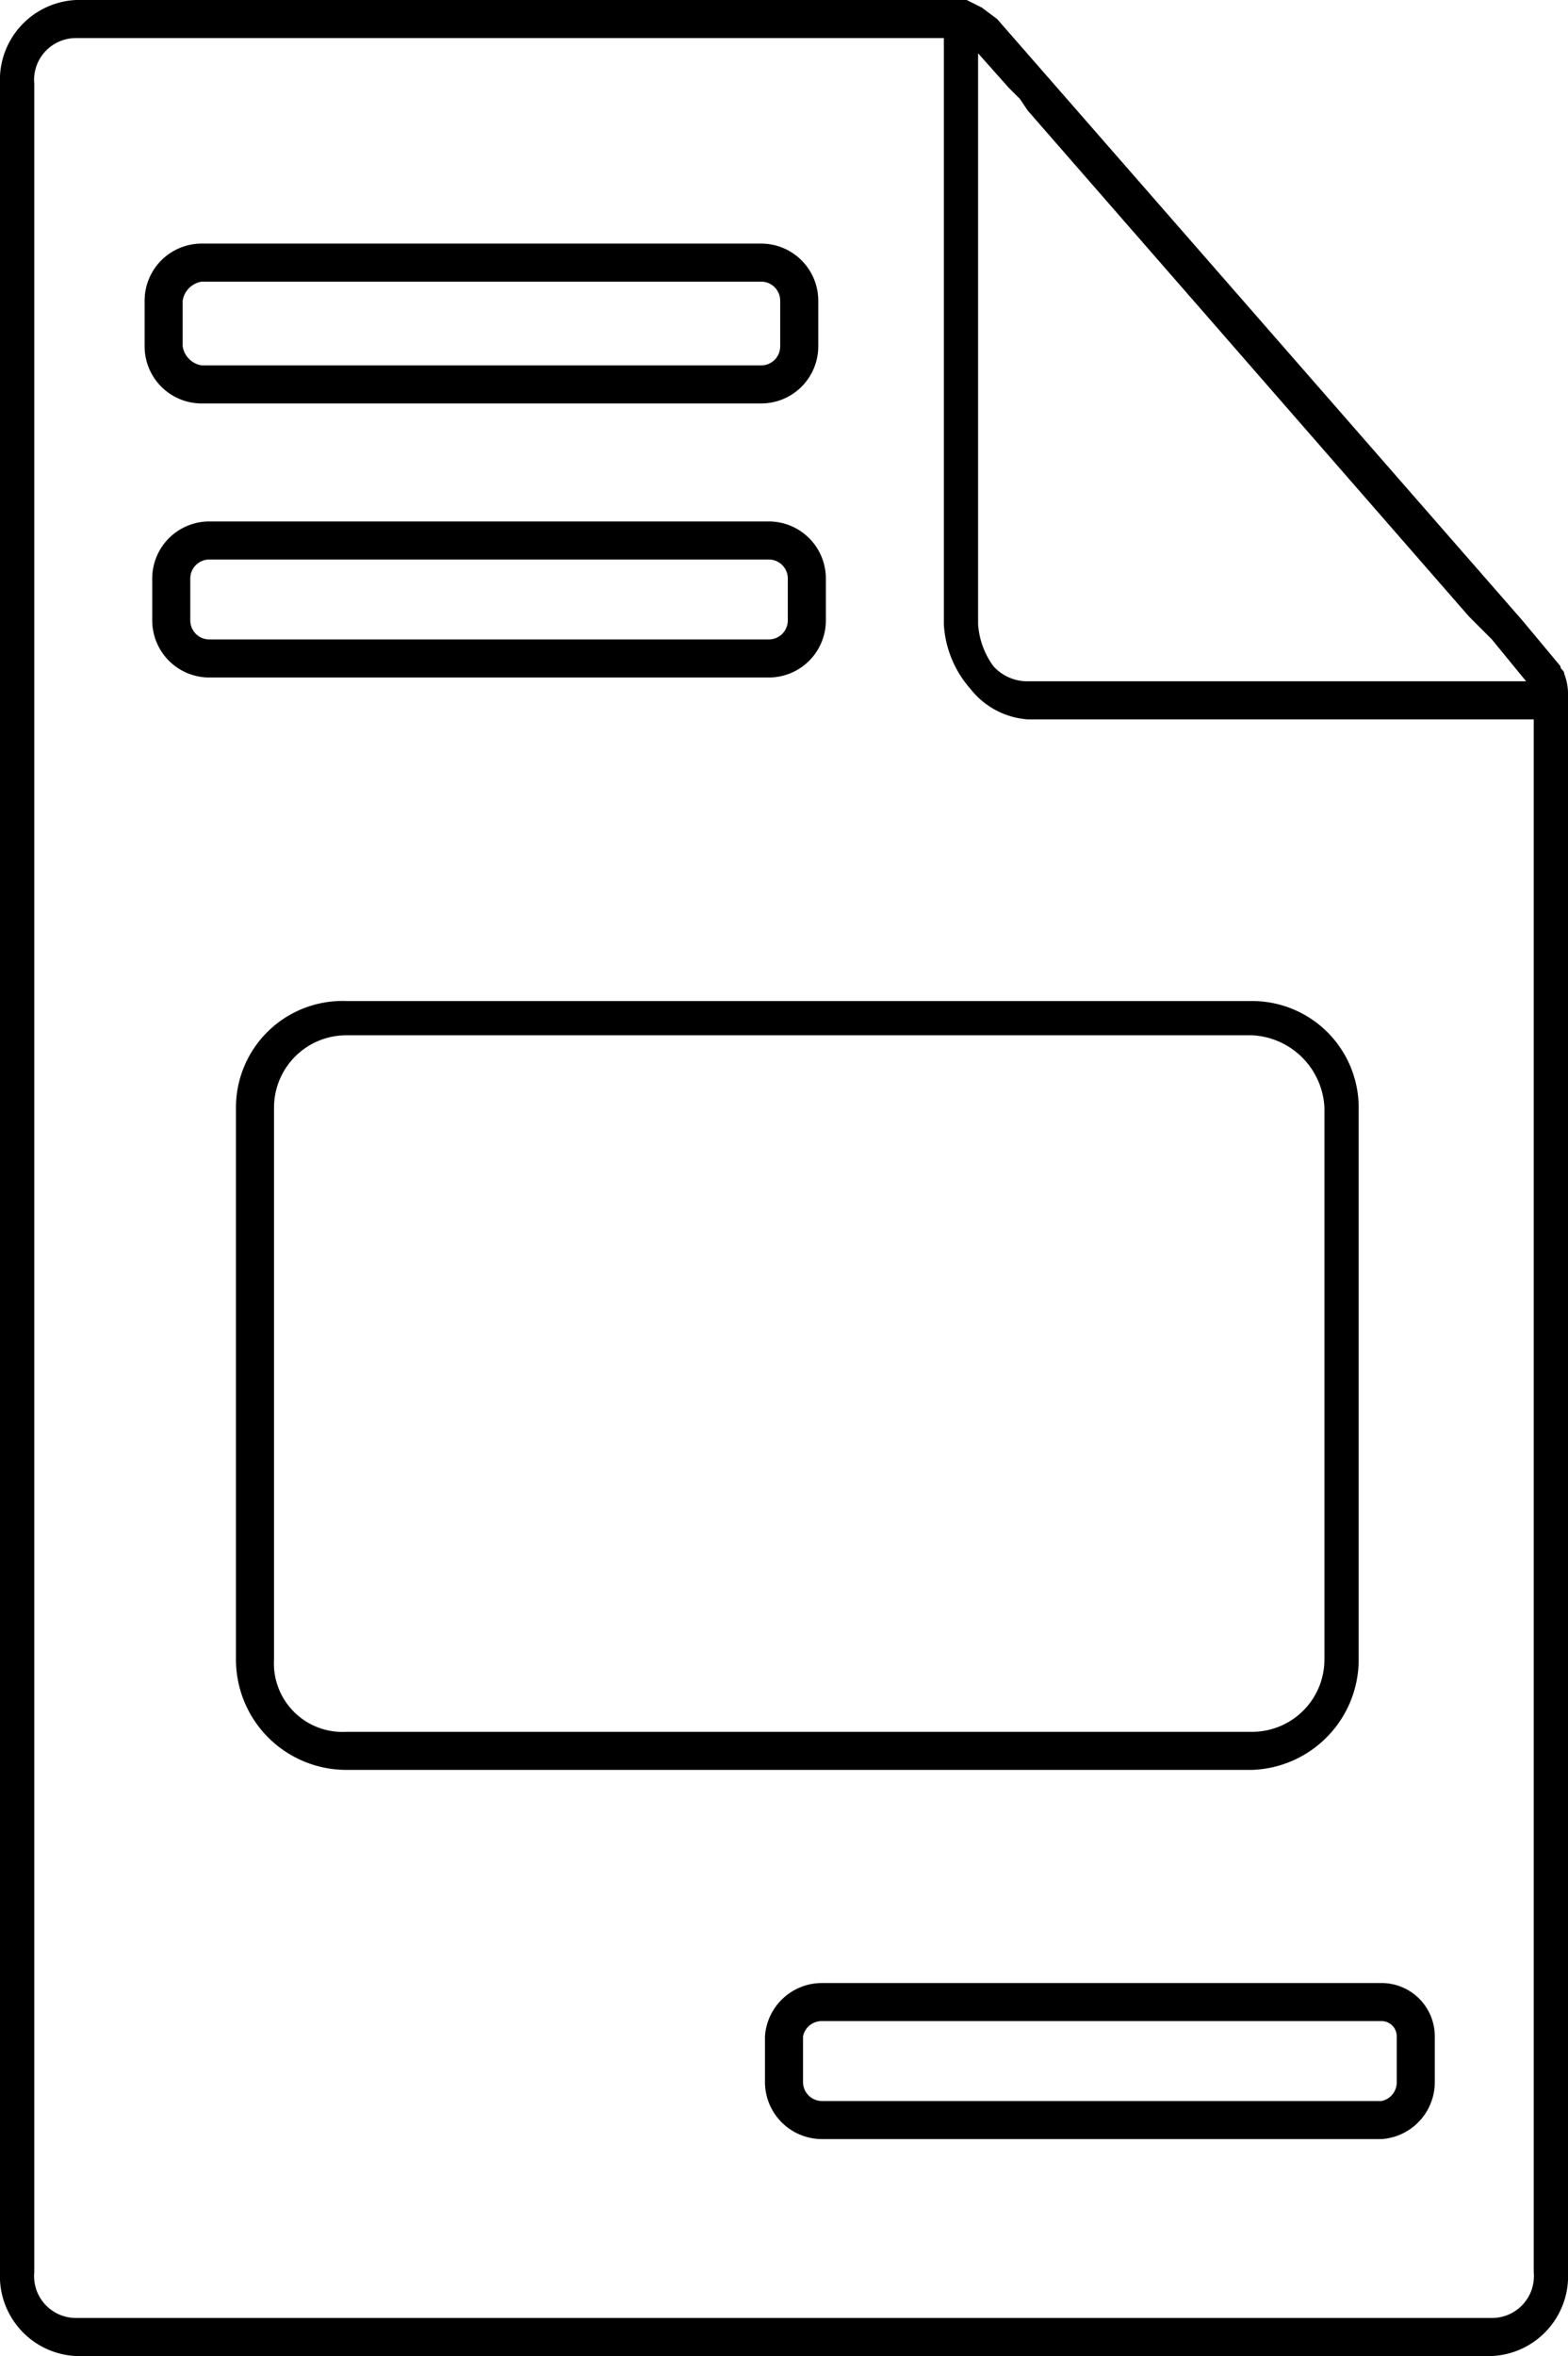
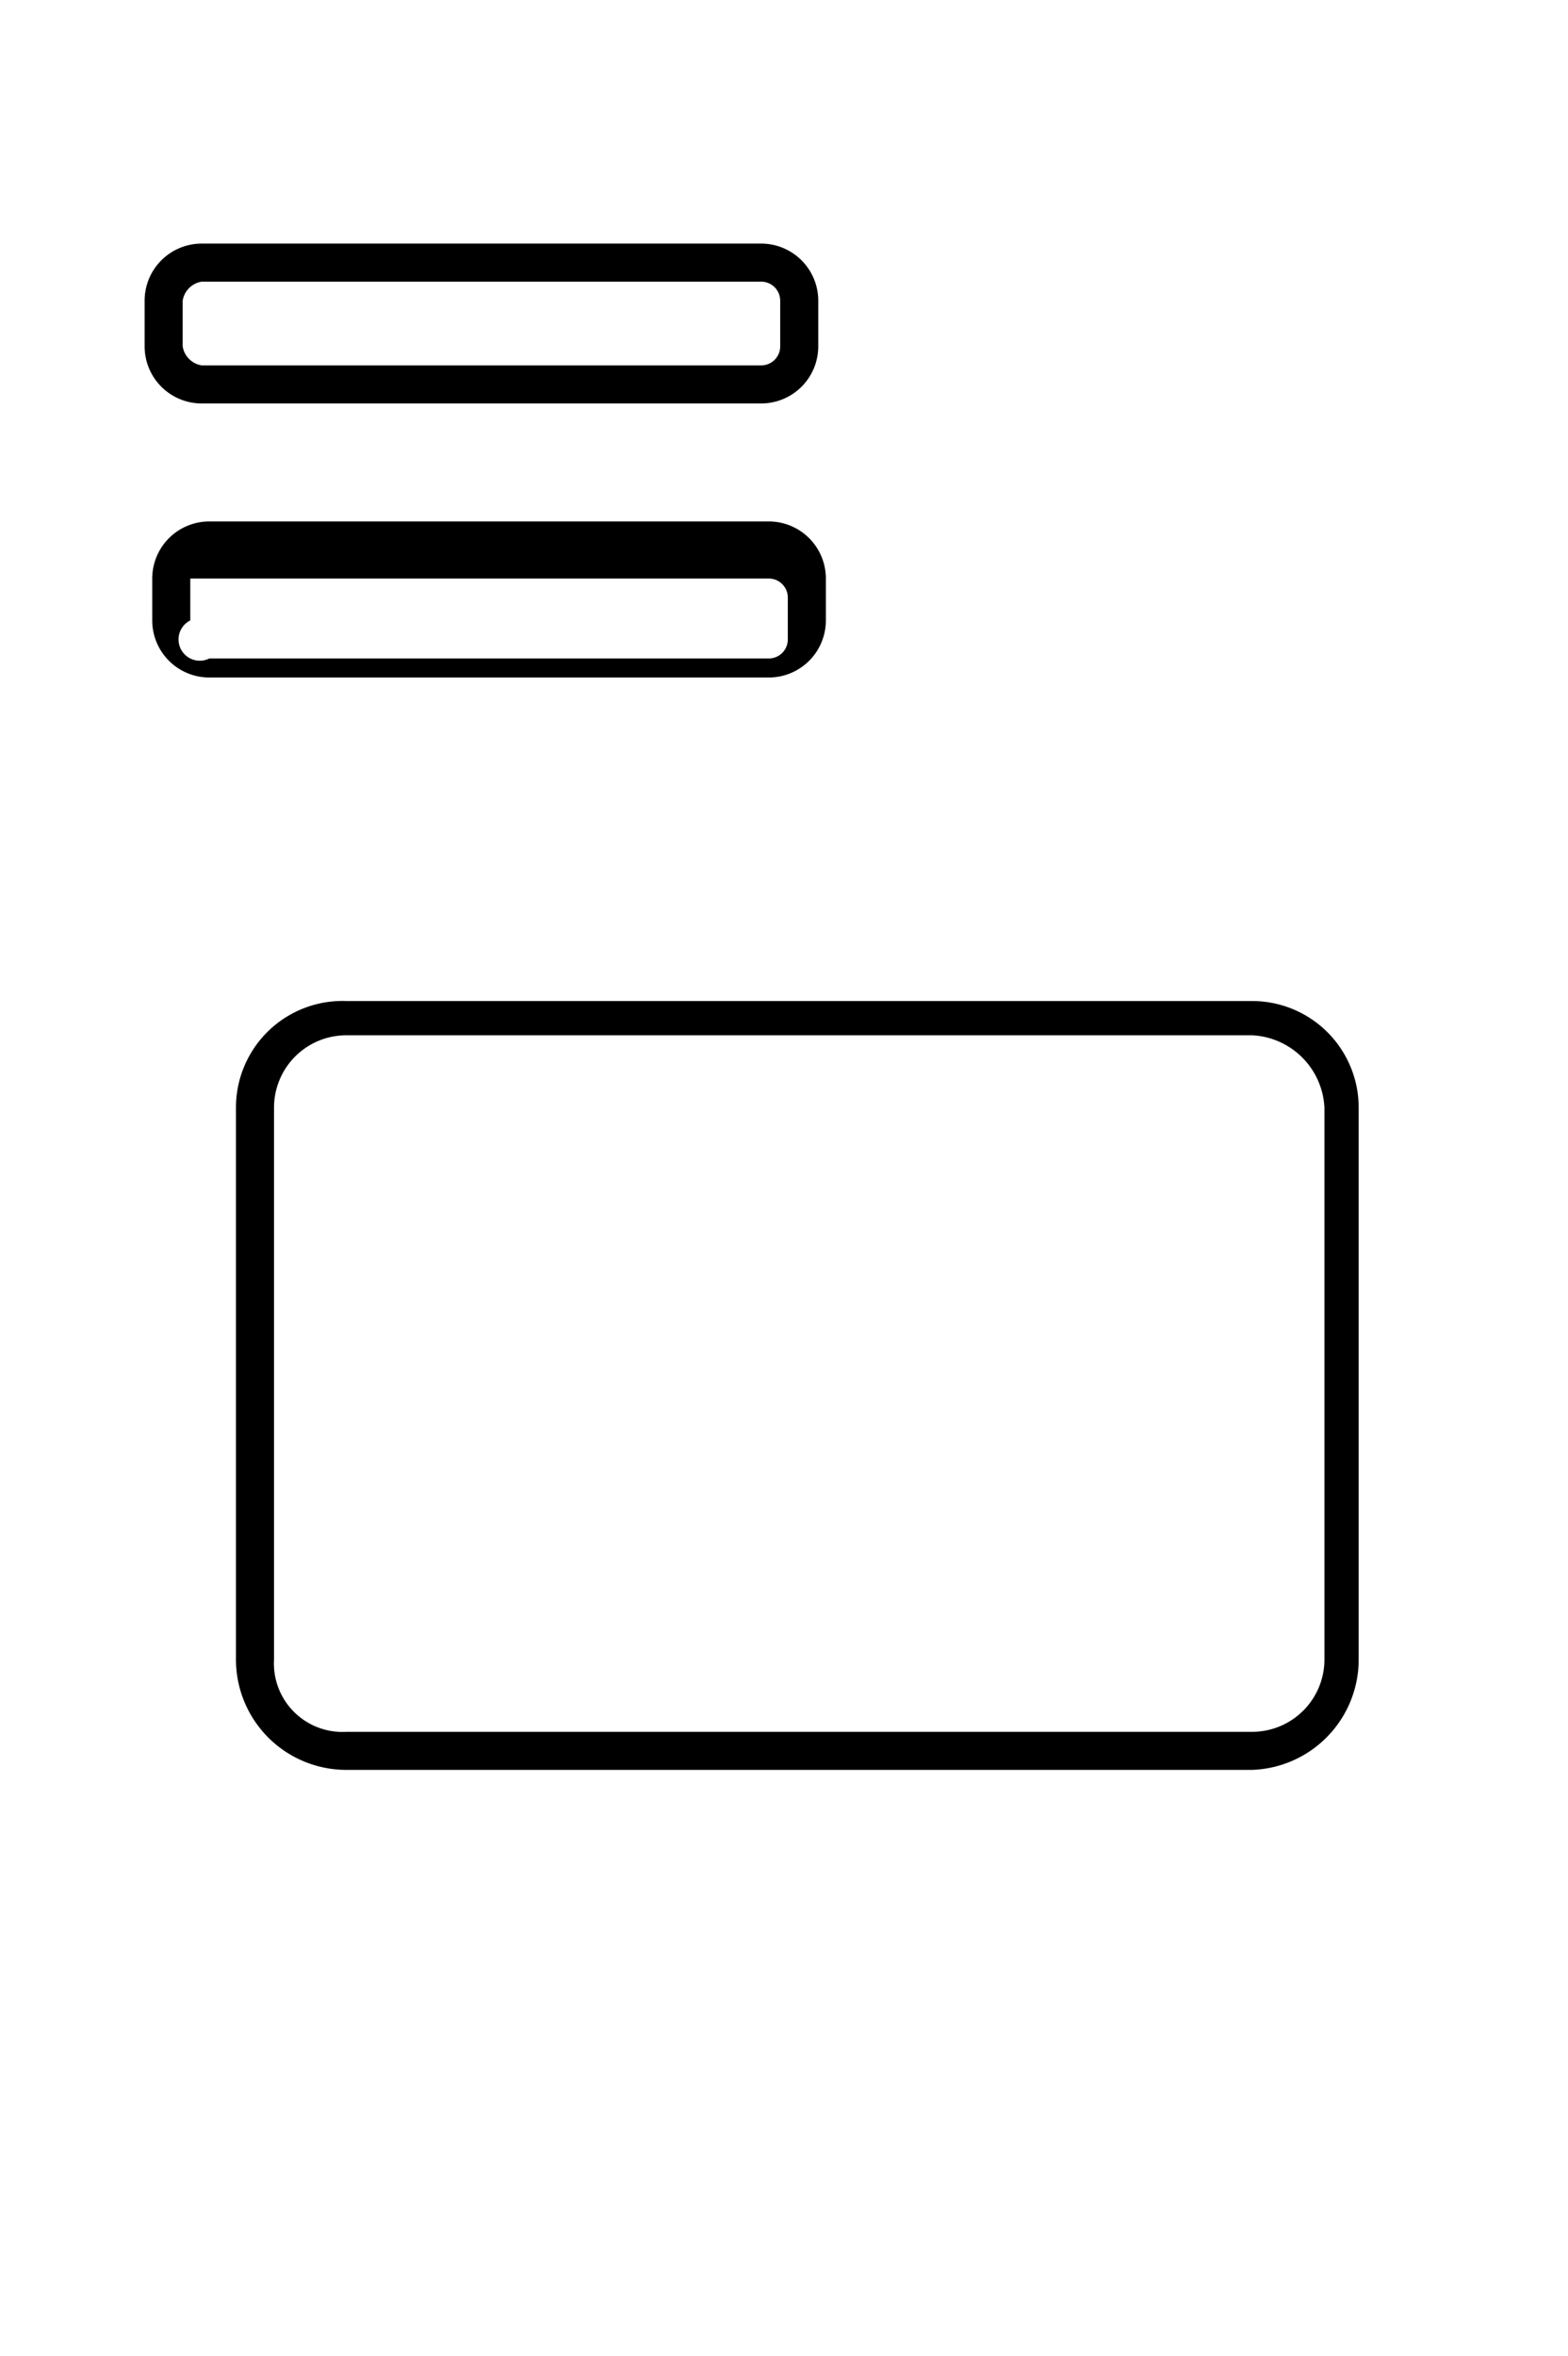
<svg xmlns="http://www.w3.org/2000/svg" width="41.2" height="61.9" viewBox="0 0 41.2 61.9">
  <rect x="5" y="14.7" width="15.6" height="2.11" rx="0.5" style="fill:none" />
  <rect x="21.1" y="53.1" width="15.6" height="2.11" rx="0.5" style="fill:none" />
  <rect x="4.8" y="7.4" width="15.6" height="2.11" rx="0.5" style="fill:none" />
  <path d="M25.5,18.1a2.8,2.8,0,0,1-.7-1.7V1H2A1.1,1.1,0,0,0,.9,2.2V59.7A1.1,1.1,0,0,0,2,60.9H39.2a1.1,1.1,0,0,0,1.1-1.2V18.9H27A2.1,2.1,0,0,1,25.5,18.1ZM3.8,7.9A1.5,1.5,0,0,1,5.3,6.4H20a1.5,1.5,0,0,1,1.5,1.5V9.1A1.5,1.5,0,0,1,20,10.6H5.3A1.5,1.5,0,0,1,3.8,9.1ZM4,16.3V15.2a1.5,1.5,0,0,1,1.5-1.5H20.2a1.5,1.5,0,0,1,1.5,1.5v1.1a1.5,1.5,0,0,1-1.5,1.5H5.5A1.5,1.5,0,0,1,4,16.3ZM37.7,53.5v1.2a1.5,1.5,0,0,1-1.4,1.5H21.6a1.5,1.5,0,0,1-1.5-1.5V53.5a1.5,1.5,0,0,1,1.5-1.4H36.3A1.4,1.4,0,0,1,37.7,53.5Zm-2-24.4V43.6a2.9,2.9,0,0,1-2.8,2.9H9.1a2.9,2.9,0,0,1-2.9-2.9V29.1a2.8,2.8,0,0,1,2.9-2.8H32.9A2.8,2.8,0,0,1,35.7,29.1Z" style="fill:none" />
-   <path d="M27,17.9H40.1l-.9-1.1-.4-.4h0l-.2-.2h0L27,2.9h0l-.2-.3h0l-.3-.3h0l-.8-.9h0v15a2.1,2.1,0,0,0,.4,1.1A1.2,1.2,0,0,0,27,17.9Z" style="fill:none" />
  <rect x="7.2" y="27.2" width="27.6" height="18.32" rx="1.9" style="fill:none" />
-   <path d="M41.1,17.7h0c0-.1-.1-.1-.1-.2l-1-1.2h0L26.2.5h0L25.8.2,25.4,0H2A2.1,2.1,0,0,0,0,2.2V59.7a2.1,2.1,0,0,0,2,2.2H39.2a2.1,2.1,0,0,0,2-2.2V18.3h0A1.5,1.5,0,0,0,41.1,17.7ZM25.7,1.4h0l.8.9h0l.3.3h0l.2.3h0L38.6,16.2h0l.2.2h0l.4.4.9,1.1H27a1.2,1.2,0,0,1-.9-.4,2.1,2.1,0,0,1-.4-1.1ZM40.3,59.7a1.1,1.1,0,0,1-1.1,1.2H2A1.1,1.1,0,0,1,.9,59.7V2.2A1.1,1.1,0,0,1,2,1H24.8V16.4a2.8,2.8,0,0,0,.7,1.7,2.1,2.1,0,0,0,1.5.8H40.3Z" />
-   <path d="M21.7,16.3V15.2a1.5,1.5,0,0,0-1.5-1.5H5.5A1.5,1.5,0,0,0,4,15.2v1.1a1.5,1.5,0,0,0,1.5,1.5H20.2A1.5,1.5,0,0,0,21.7,16.3ZM5,16.3V15.2a.5.5,0,0,1,.5-.5H20.2a.5.5,0,0,1,.5.5v1.1a.5.5,0,0,1-.5.5H5.5A.5.5,0,0,1,5,16.3Z" />
+   <path d="M21.7,16.3V15.2a1.5,1.5,0,0,0-1.5-1.5H5.5A1.5,1.5,0,0,0,4,15.2v1.1a1.5,1.5,0,0,0,1.5,1.5H20.2A1.5,1.5,0,0,0,21.7,16.3ZM5,16.3V15.2H20.2a.5.5,0,0,1,.5.5v1.1a.5.5,0,0,1-.5.5H5.5A.5.5,0,0,1,5,16.3Z" />
  <path d="M5.3,10.6H20a1.5,1.5,0,0,0,1.5-1.5V7.9A1.5,1.5,0,0,0,20,6.4H5.3A1.5,1.5,0,0,0,3.8,7.9V9.1A1.5,1.5,0,0,0,5.3,10.6ZM4.8,7.9a.6.6,0,0,1,.5-.5H20a.5.5,0,0,1,.5.5V9.1a.5.5,0,0,1-.5.5H5.3a.6.6,0,0,1-.5-.5Z" />
  <path d="M6.2,29.1V43.6a2.9,2.9,0,0,0,2.9,2.9H32.9a2.9,2.9,0,0,0,2.8-2.9V29.1a2.8,2.8,0,0,0-2.8-2.8H9.1A2.8,2.8,0,0,0,6.2,29.1Zm28.6,0V43.6a1.9,1.9,0,0,1-1.9,1.9H9.1a1.8,1.8,0,0,1-1.9-1.9V29.1a1.9,1.9,0,0,1,1.9-1.9H32.9A2,2,0,0,1,34.8,29.1Z" />
-   <path d="M20.1,53.5v1.2a1.5,1.5,0,0,0,1.5,1.5H36.3a1.5,1.5,0,0,0,1.4-1.5V53.5a1.4,1.4,0,0,0-1.4-1.4H21.6A1.5,1.5,0,0,0,20.1,53.5Zm16.6,0v1.2a.5.5,0,0,1-.4.5H21.6a.5.5,0,0,1-.5-.5V53.5a.5.5,0,0,1,.5-.4H36.3A.4.4,0,0,1,36.7,53.5Z" />
</svg>